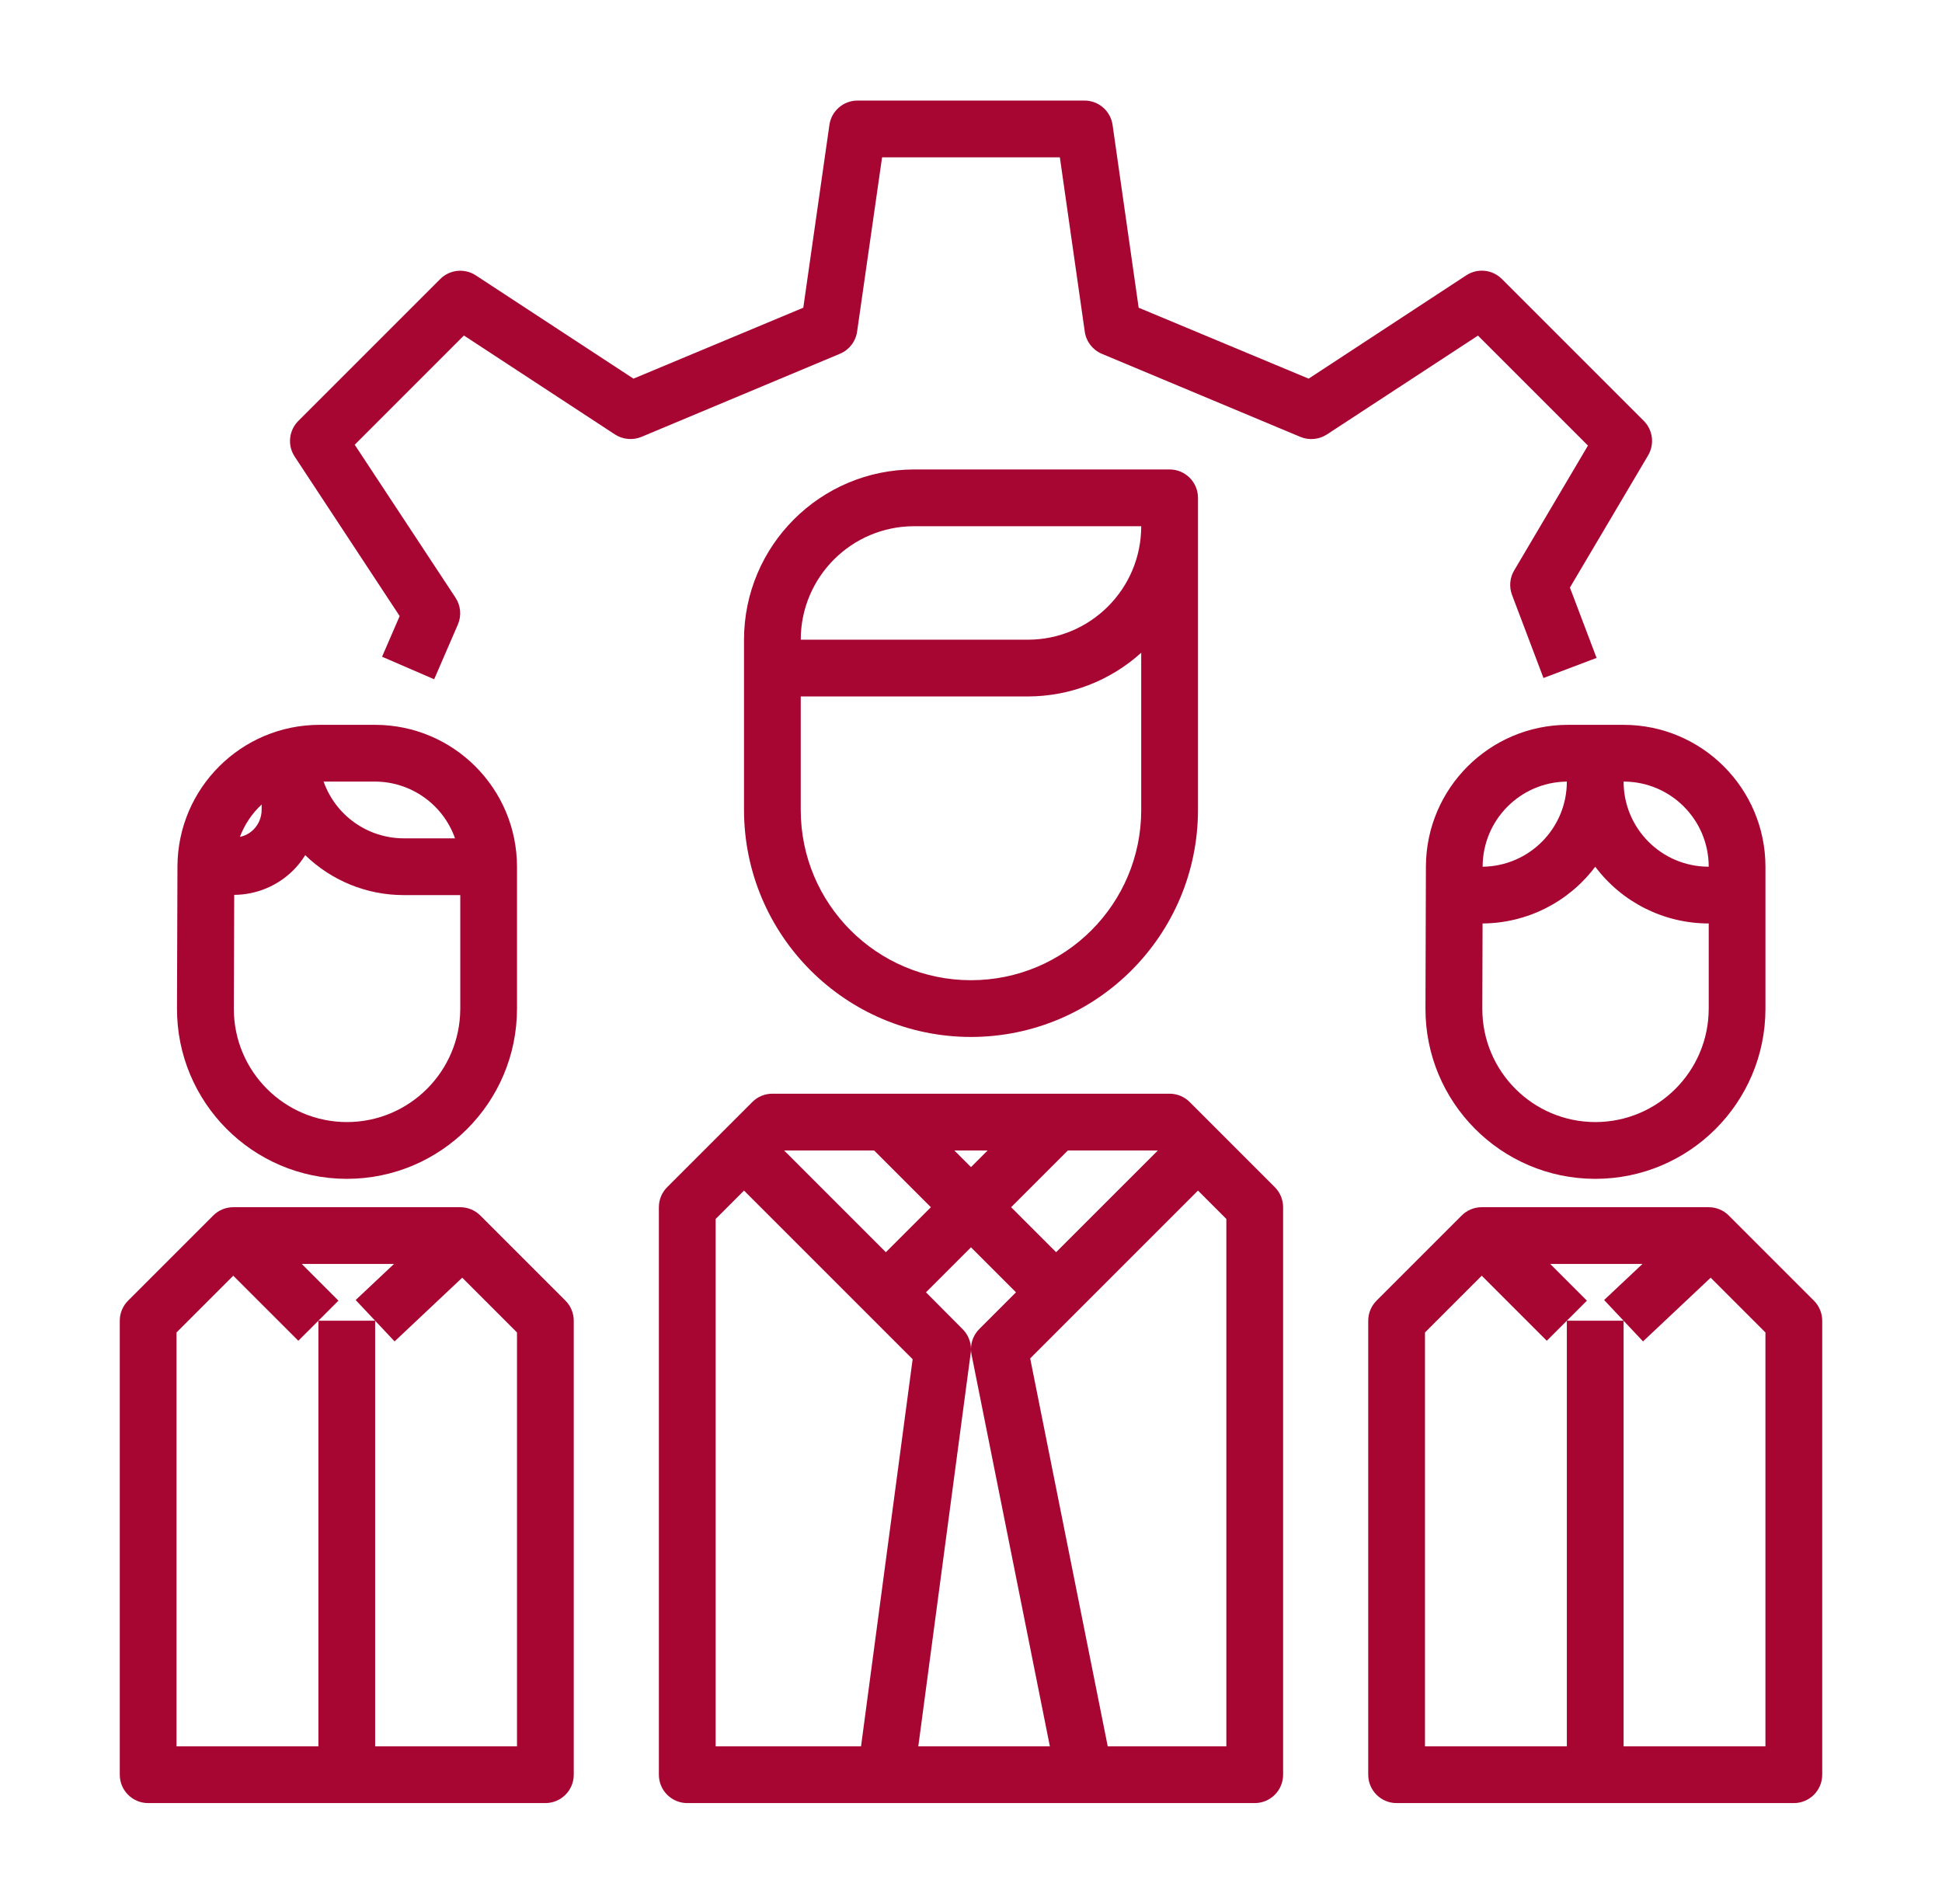
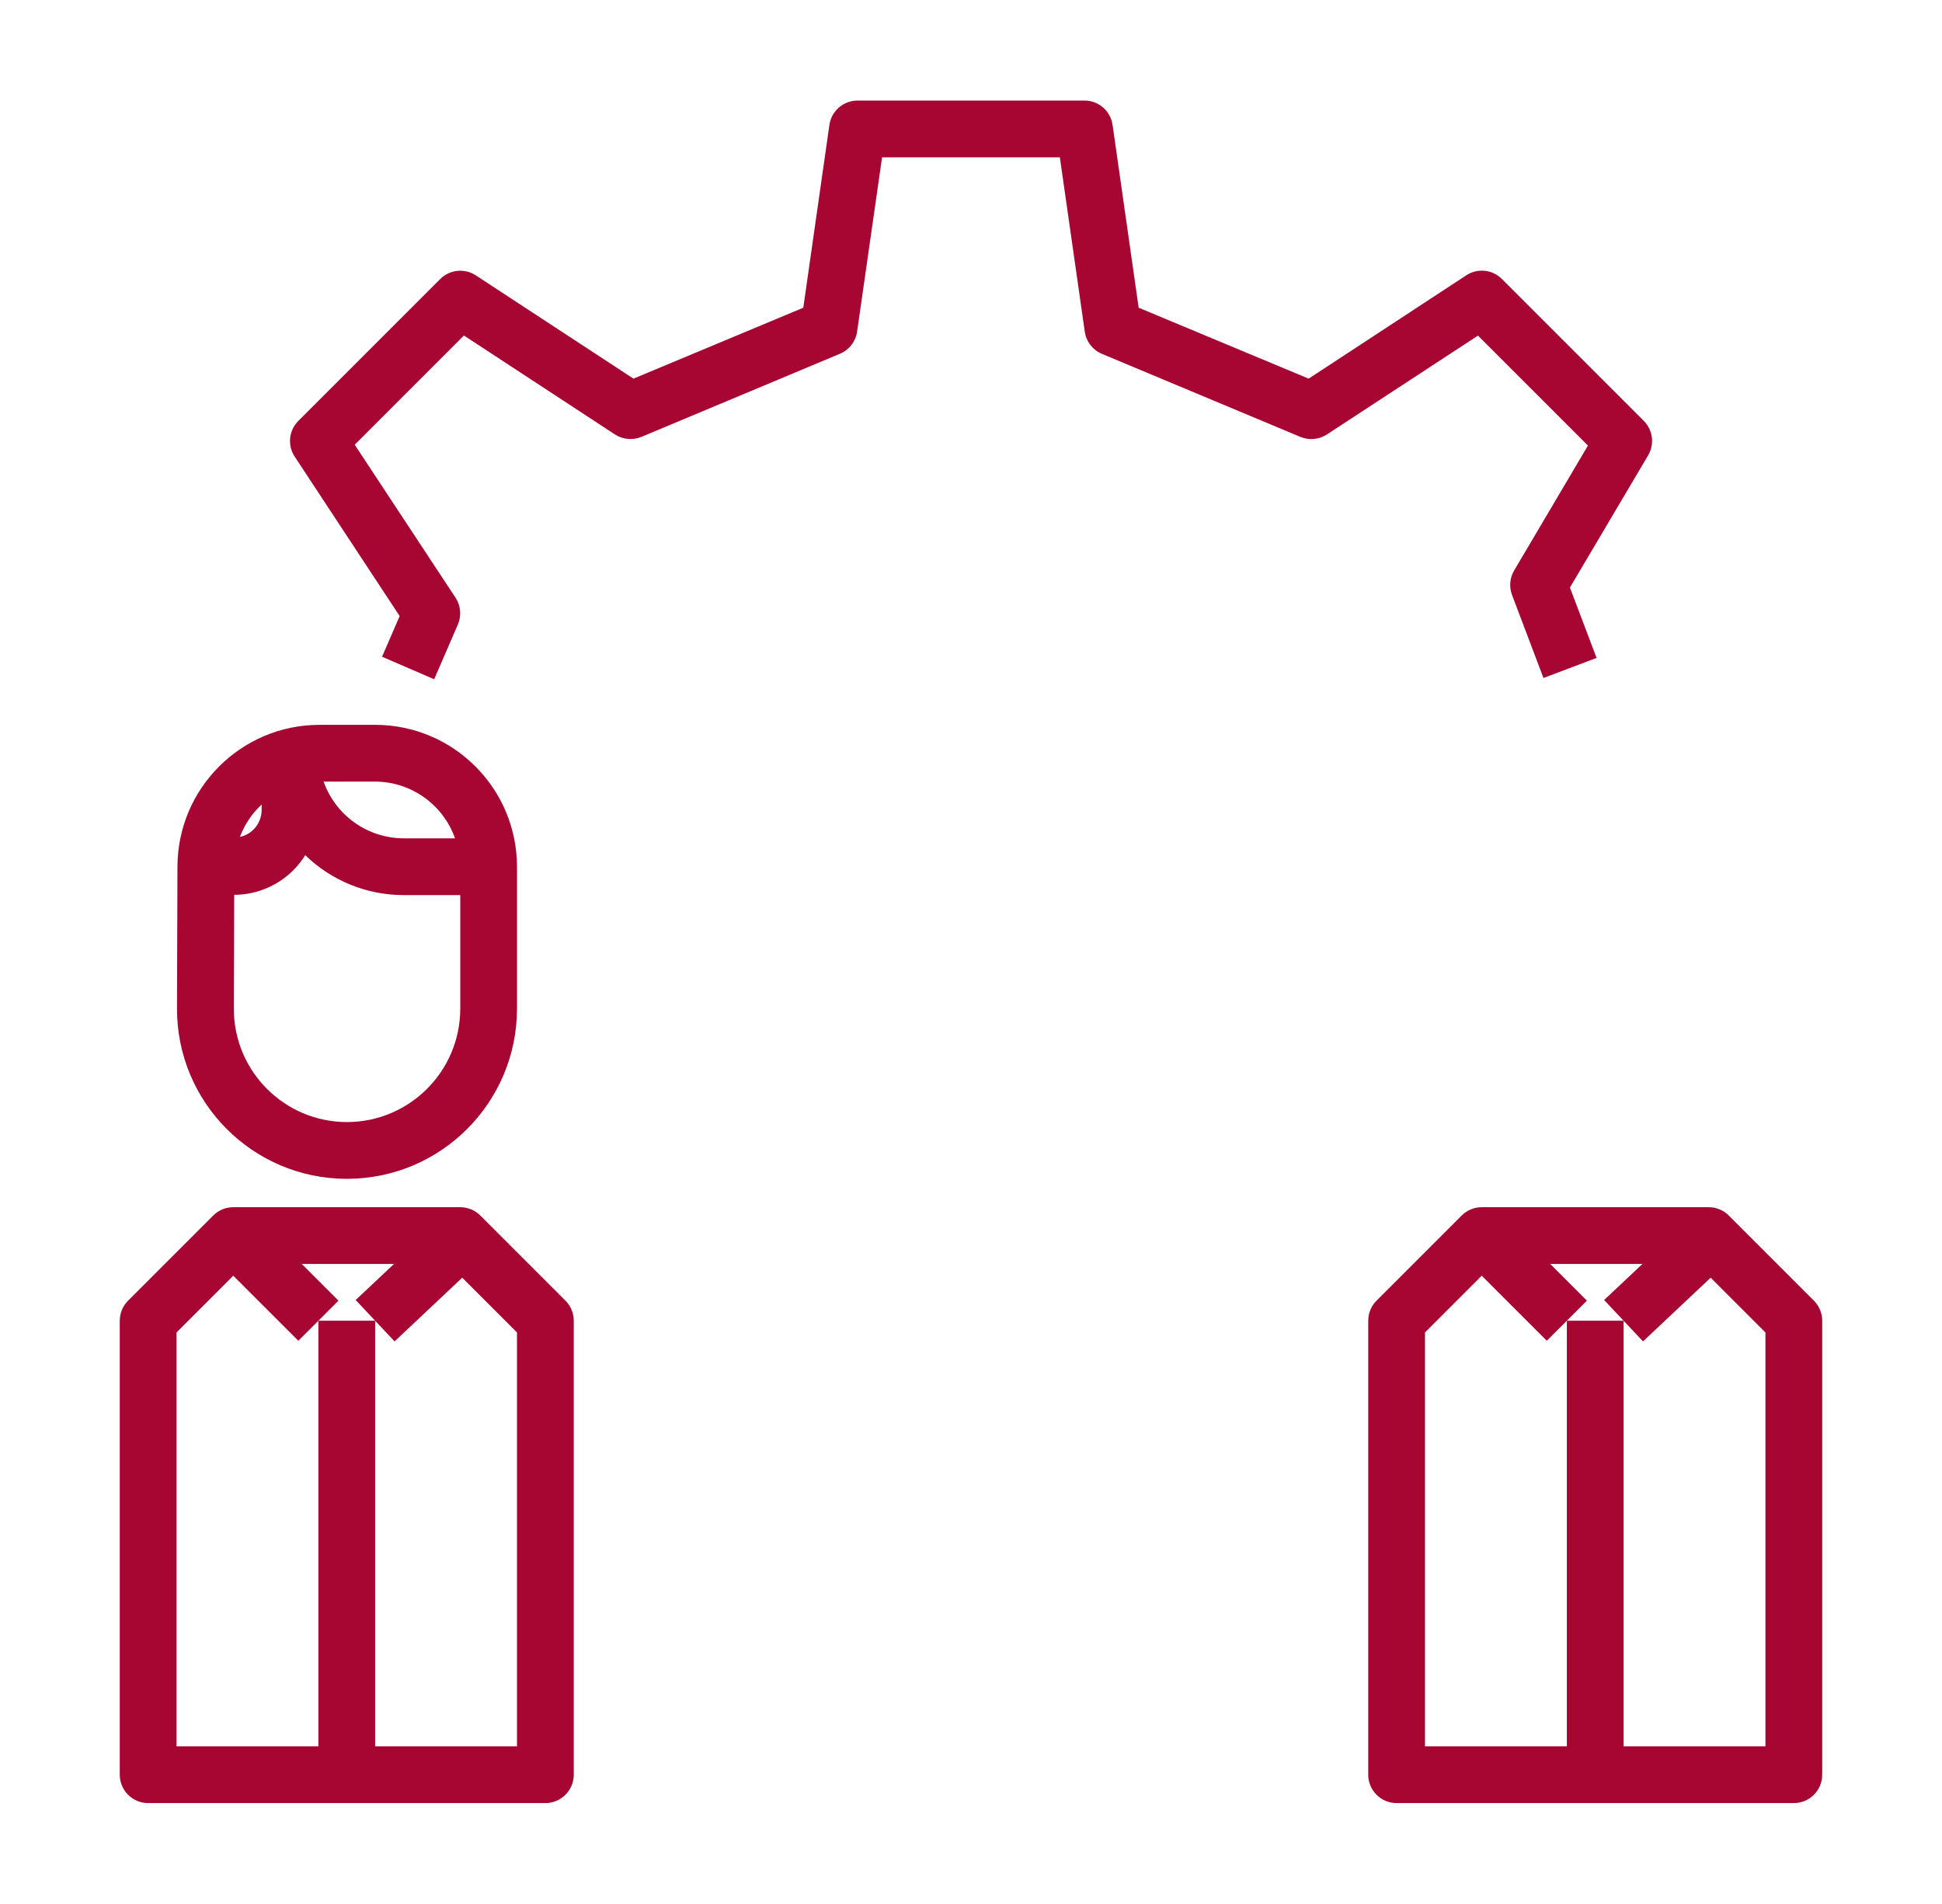
<svg xmlns="http://www.w3.org/2000/svg" version="1.1" id="Layer_1" x="0px" y="0px" width="177px" height="173.5px" viewBox="100.167 106.5 177 173.5" enable-background="new 100.167 106.5 177 173.5" xml:space="preserve">
  <g>
    <g>
      <g>
        <path fill="#A70532" d="M249.986,144.858l-12.932-12.93c-0.864-0.867-2.221-1.008-3.245-0.336l-14.367,9.418l-15.494-6.465     l-2.377-16.66c-0.183-1.273-1.272-2.219-2.56-2.219h-20.689c-1.286,0-2.378,0.945-2.56,2.219l-2.38,16.66l-15.478,6.465     l-14.371-9.413c-1.025-0.671-2.38-0.53-3.245,0.337l-12.931,12.93c-0.867,0.868-1.006,2.226-0.331,3.251l9.568,14.534     l-1.604,3.705l4.748,2.054l2.159-4.986c0.348-0.801,0.267-1.723-0.215-2.452l-9.185-13.938l9.953-9.955l13.764,9.017     c0.72,0.466,1.624,0.549,2.418,0.222l18.103-7.58c0.836-0.354,1.425-1.121,1.552-2.02l2.275-15.876h16.204l2.27,15.884     c0.125,0.898,0.715,1.665,1.551,2.02l18.103,7.575c0.792,0.327,1.696,0.244,2.416-0.224l13.768-9.009l10.024,10.022l-6.725,11.38     c-0.4,0.675-0.473,1.495-0.197,2.229l2.868,7.575l4.839-1.831l-2.429-6.411l7.126-12.046     C250.981,146.987,250.82,145.694,249.986,144.858z" />
      </g>
    </g>
    <g>
      <g>
-         <path fill="#A70532" d="M216.356,214.697l-7.758-7.759c-0.486-0.485-1.143-0.758-1.829-0.758h-36.205     c-0.687,0-1.344,0.272-1.828,0.758l-7.759,7.759c-0.485,0.484-0.758,1.142-0.758,1.828v51.722c0,1.428,1.158,2.586,2.586,2.586     h51.722c1.43,0,2.587-1.158,2.587-2.586v-51.722C217.114,215.839,216.84,215.182,216.356,214.697z M197.496,211.354h8.202     l-9.273,9.272l-4.102-4.101L197.496,211.354z M192.768,224.283l-3.344,3.344c-0.487,0.484-0.76,1.143-0.758,1.828     c-0.005-0.679-0.277-1.33-0.758-1.81l-3.344-3.362l4.102-4.102L192.768,224.283z M190.182,211.354l-1.516,1.515l-1.516-1.515     H190.182z M179.837,211.354l5.172,5.172l-4.102,4.101l-9.273-9.272H179.837z M178.645,265.661h-13.253v-48.065l2.586-2.586     l11.102,11.103l4.268,4.267L178.645,265.661z M183.864,265.661l4.779-35.864c0.016-0.108,0.023-0.219,0.023-0.328     c0,0.166,0.018,0.331,0.052,0.494l7.138,35.698H183.864z M211.94,265.661h-10.81l-7.069-35.354l4.191-4.194l11.104-11.103     l2.584,2.586V265.661z" />
-       </g>
+         </g>
    </g>
    <g>
      <g>
-         <path fill="#A70532" d="M206.769,149.286h-23.275c-8.565,0.009-15.508,6.951-15.516,15.517v15.518     c0.013,11.42,9.268,20.676,20.688,20.688c11.422-0.012,20.676-9.268,20.689-20.688v-28.447     C209.356,150.444,208.196,149.286,206.769,149.286z M204.182,180.32c0,8.569-6.945,15.516-15.516,15.516     s-15.517-6.946-15.517-15.516v-10.345h20.688c3.822-0.001,7.508-1.42,10.344-3.983V180.32z M193.838,164.803H173.15     c0-5.713,4.631-10.344,10.344-10.344h20.688C204.182,160.172,199.551,164.803,193.838,164.803z" />
-       </g>
+         </g>
    </g>
    <g>
      <g>
        <path fill="#A70532" d="M265.492,225.041l-7.758-7.758c-0.485-0.485-1.142-0.758-1.829-0.758h-20.688     c-0.687,0-1.343,0.272-1.829,0.758l-7.758,7.758c-0.484,0.484-0.758,1.144-0.758,1.829v41.377c0,1.428,1.157,2.586,2.586,2.586     h36.205c1.428,0,2.587-1.158,2.587-2.586V226.87C266.25,226.185,265.975,225.525,265.492,225.041z M261.077,265.661h-12.93     V226.87h-5.173v38.791h-12.93V227.94l5.172-5.172l5.929,5.929l1.829-1.827l1.829-1.829l-3.345-3.344h8.407l-3.493,3.287     l1.774,1.886l1.772,1.885l6.166-5.806l4.991,4.991V265.661z" />
      </g>
    </g>
    <g>
      <g>
-         <path fill="#A70532" d="M248.147,172.562h-5.086c-7.119,0.014-12.893,5.769-12.932,12.887l-0.041,12.948     c-0.028,8.555,6.883,15.514,15.438,15.543c0.017,0,0.034,0,0.053,0c8.551-0.01,15.483-6.938,15.497-15.492v-12.955     C261.069,178.354,255.285,172.569,248.147,172.562z M235.3,185.467c0.015-4.243,3.433-7.687,7.674-7.733     c0,4.251-3.422,7.712-7.674,7.759V185.467z M255.905,198.44c-0.011,5.695-4.623,10.313-10.318,10.326     c-5.7,0-10.317-4.619-10.317-10.319c0-0.008,0-0.016,0-0.024l0.023-7.758c4.045-0.024,7.843-1.938,10.269-5.173     c2.441,3.256,6.273,5.173,10.344,5.173V198.44z M248.147,177.733c4.284,0,7.758,3.474,7.758,7.759     C251.62,185.492,248.147,182.019,248.147,177.733z" />
-       </g>
+         </g>
    </g>
    <g>
      <g>
        <path fill="#A70532" d="M151.704,225.041l-7.759-7.758c-0.485-0.485-1.143-0.758-1.828-0.758h-20.689     c-0.686,0-1.343,0.272-1.828,0.758l-7.758,7.758c-0.485,0.484-0.758,1.144-0.758,1.829v41.377c0,1.428,1.158,2.586,2.586,2.586     h36.205c1.429,0,2.586-1.158,2.586-2.586V226.87C152.46,226.185,152.188,225.525,151.704,225.041z M147.289,265.661h-12.93     V226.87h-5.173v38.791h-12.931V227.94l5.172-5.172l5.931,5.929l1.828-1.827l1.828-1.829l-3.344-3.344h8.407l-3.493,3.287     l1.774,1.886l1.773,1.885l6.165-5.806l4.991,4.991V265.661z" />
      </g>
    </g>
    <g>
      <g>
        <path fill="#A70532" d="M134.359,172.562h-5.088c-7.118,0.014-12.892,5.769-12.93,12.887l-0.042,12.948     c-0.028,8.555,6.884,15.514,15.439,15.543c0.018,0,0.034,0,0.052,0c8.553-0.01,15.484-6.938,15.498-15.492v-12.955     C147.28,178.354,141.496,172.569,134.359,172.562z M134.359,177.733c3.275,0.015,6.189,2.084,7.282,5.173h-4.696     c-3.276-0.014-6.191-2.083-7.283-5.173H134.359z M124.014,179.823v0.474c0.003,0.688-0.272,1.349-0.763,1.83     c-0.337,0.328-0.76,0.552-1.219,0.647C122.457,181.65,123.134,180.641,124.014,179.823z M142.117,198.447     c-0.015,5.694-4.626,10.306-10.318,10.319c-5.699,0-10.319-4.619-10.319-10.319c0-0.008,0-0.016,0-0.024l0.034-10.365     c2.024-0.012,3.963-0.82,5.395-2.253c0.409-0.414,0.771-0.871,1.078-1.366c2.399,2.332,5.613,3.637,8.959,3.64h5.172V198.447z" />
      </g>
    </g>
  </g>
</svg>